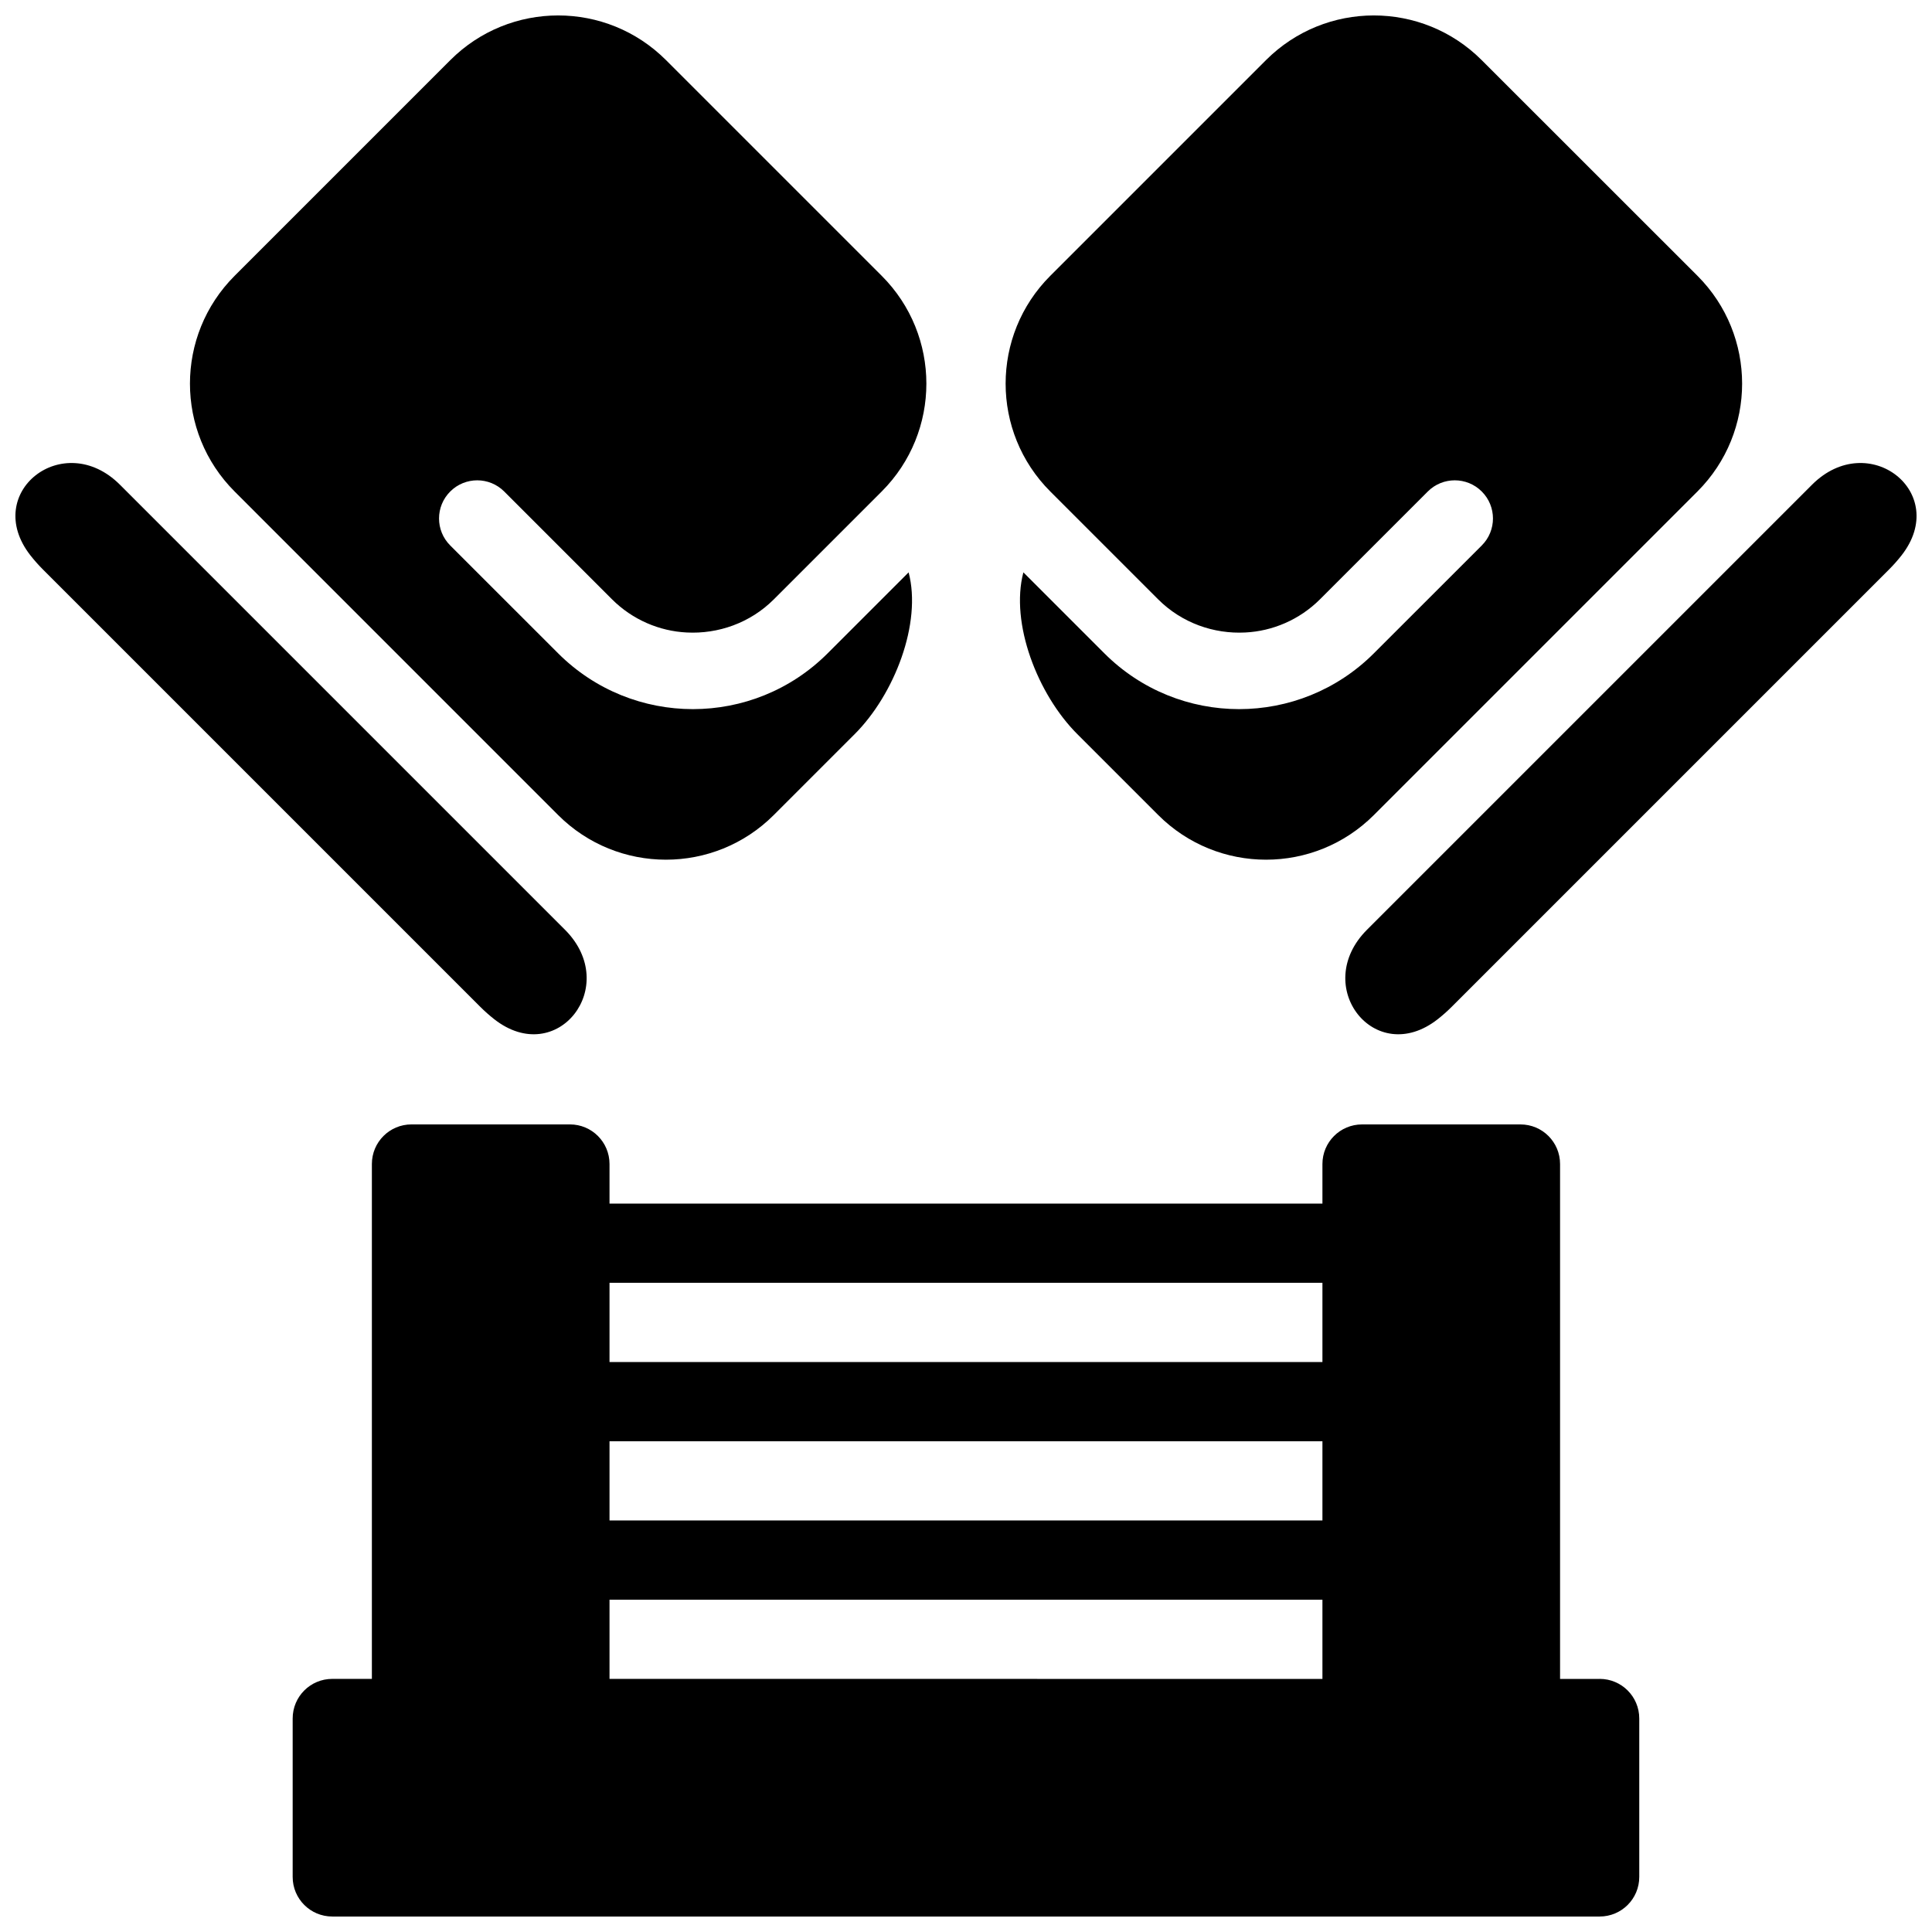
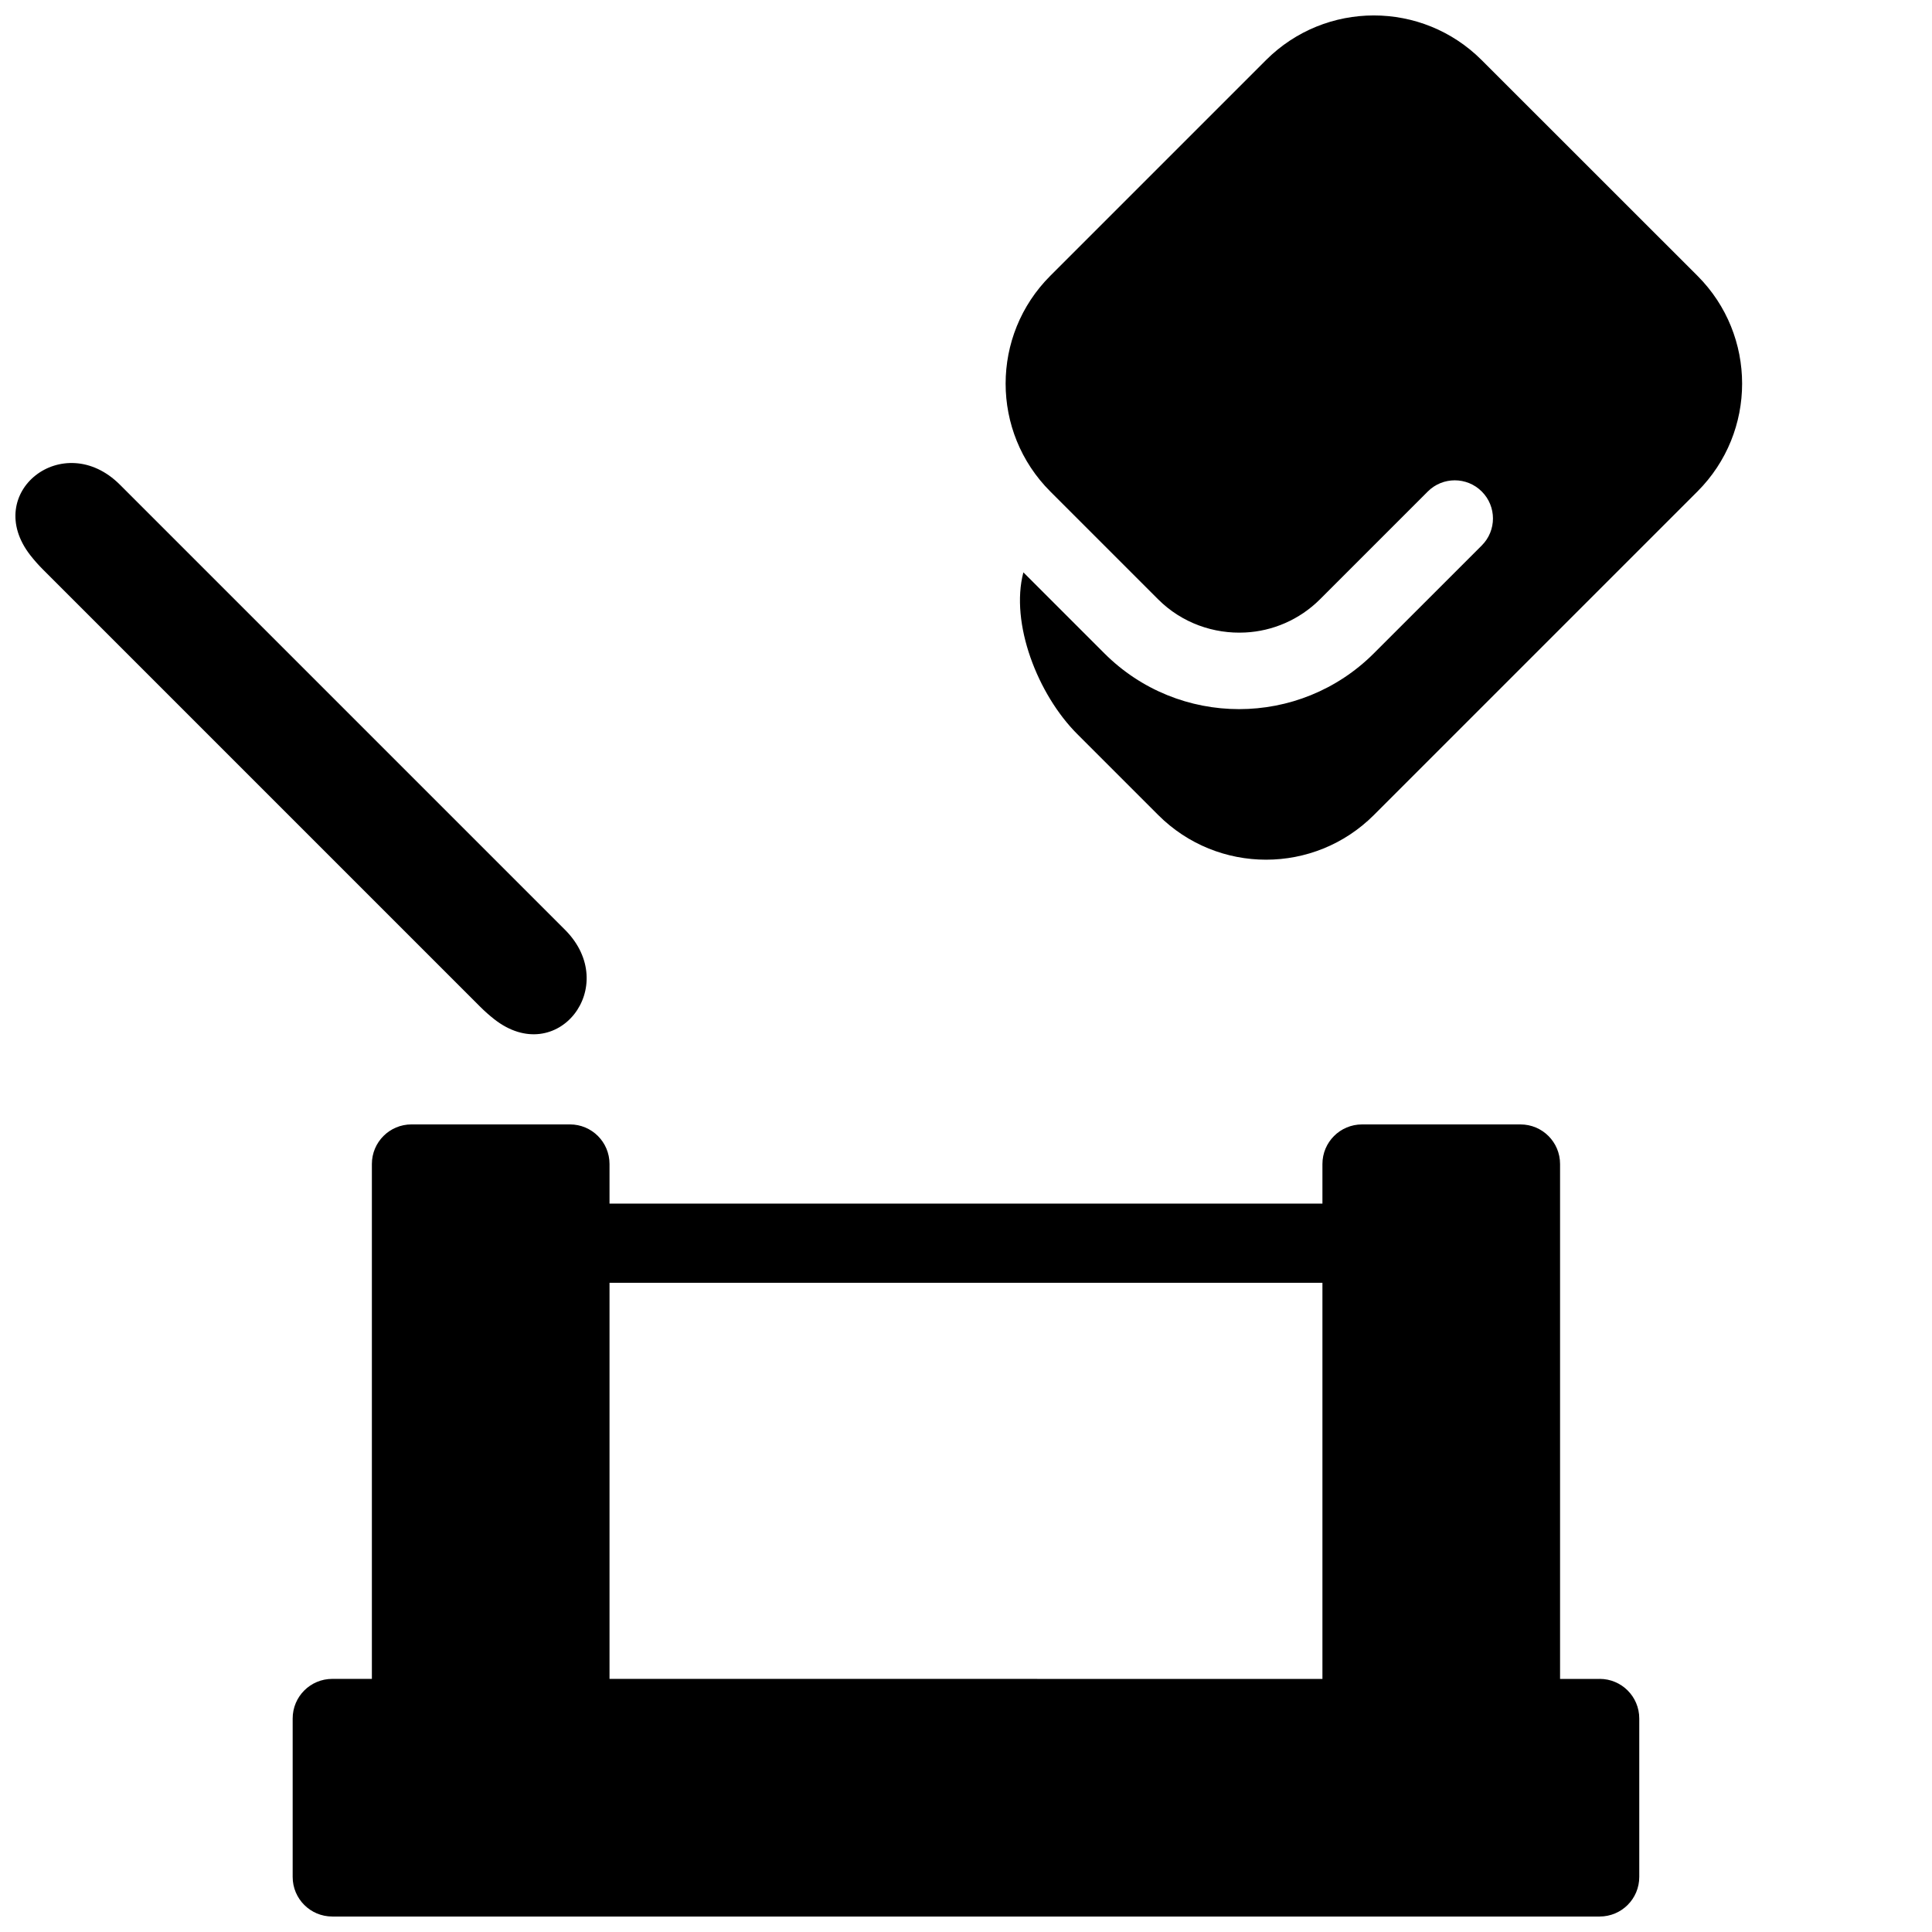
<svg xmlns="http://www.w3.org/2000/svg" width="800px" height="800px" version="1.1" viewBox="144 144 512 512">
  <defs>
    <clipPath id="e">
      <path d="m221 441h358v210.9h-358z" />
    </clipPath>
    <clipPath id="d">
      <path d="m148.09 266h151.91v153h-151.91z" />
    </clipPath>
    <clipPath id="c">
-       <path d="m194 148.09h196v223.91h-196z" />
-     </clipPath>
+       </clipPath>
    <clipPath id="b">
-       <path d="m500 266h151.9v153h-151.9z" />
-     </clipPath>
+       </clipPath>
    <clipPath id="a">
      <path d="m410 148.09h196v223.91h-196z" />
    </clipPath>
  </defs>
  <g clip-path="url(#e)">
    <path d="m567.93 588.93h-10.496v-136.45c0-5.805-4.691-10.496-10.496-10.496h-41.984c-5.805 0-10.496 4.691-10.496 10.496v136.45l-188.93-0.004v-136.45c0-5.805-4.691-10.496-10.496-10.496h-41.984c-5.805 0-10.496 4.691-10.496 10.496v136.45l-10.496-0.004c-5.805 0-10.496 4.691-10.496 10.496v41.984c0 5.805 4.691 10.496 10.496 10.496h335.87c5.805 0 10.496-4.691 10.496-10.496v-41.984c0-5.805-4.691-10.496-10.496-10.496z" />
  </g>
-   <path d="m504.96 525.95h-209.92c-5.805 0-10.496-4.691-10.496-10.496s4.691-10.496 10.496-10.496h209.92c5.805 0 10.496 4.691 10.496 10.496-0.004 5.805-4.695 10.496-10.5 10.496z" />
  <path d="m504.96 483.96h-209.92c-5.805 0-10.496-4.691-10.496-10.496s4.691-10.496 10.496-10.496h209.92c5.805 0 10.496 4.691 10.496 10.496-0.004 5.805-4.695 10.496-10.5 10.496z" />
-   <path d="m504.96 567.93h-209.92c-5.805 0-10.496-4.691-10.496-10.496s4.691-10.496 10.496-10.496h209.92c5.805 0 10.496 4.691 10.496 10.496-0.004 5.805-4.695 10.496-10.5 10.496z" />
  <g clip-path="url(#d)">
    <path d="m175.79 272.46c-14.969-14.969-36.734 2.098-23.723 18.727 1.008 1.281 2.098 2.519 3.285 3.707l115.93 115.93c1.188 1.188 2.426 2.277 3.707 3.285 16.625 13.016 33.691-8.754 18.727-23.723z" />
  </g>
  <g clip-path="url(#c)">
-     <path d="m320.5 159.93 57.16 57.16c15.785 15.785 15.785 41.375 0 57.16l-28.582 28.582c-6.289 6.289-14.789 9.215-23.082 8.785-7.223-0.355-14.359-3.359-19.797-8.785l-28.582-28.582c-3.945-3.945-10.348-3.945-14.297 0l-0.012 0.012c-3.945 3.945-3.945 10.34 0 14.285l28.602 28.59c19.734 19.723 51.715 19.723 71.438-0.012l21.445-21.445c3.547 13.457-3.758 32.34-14.297 42.875l-21.434 21.434c-15.785 15.785-41.375 15.785-57.16 0l-85.723-85.734c-15.785-15.785-15.785-41.375 0-57.16l57.16-57.16c15.785-15.789 41.375-15.789 57.16-0.004z" />
-   </g>
+     </g>
  <g clip-path="url(#b)">
    <path d="m624.2 272.46c14.969-14.969 36.734 2.098 23.723 18.727-1.008 1.281-2.098 2.519-3.285 3.707l-115.93 115.93c-1.188 1.188-2.426 2.277-3.707 3.285-16.625 13.016-33.691-8.754-18.727-23.723z" />
  </g>
  <g clip-path="url(#a)">
    <path d="m479.5 159.93-57.16 57.16c-15.785 15.785-15.785 41.375 0 57.16l28.582 28.582c6.289 6.289 14.789 9.215 23.082 8.785 7.223-0.355 14.359-3.359 19.797-8.785l28.582-28.582c3.945-3.945 10.348-3.945 14.297 0l0.012 0.012c3.945 3.945 3.945 10.34 0 14.285l-28.602 28.59c-19.734 19.723-51.715 19.723-71.438-0.012l-21.445-21.445c-3.547 13.457 3.758 32.34 14.297 42.875l21.434 21.434c15.785 15.785 41.375 15.785 57.16 0l85.742-85.742c15.785-15.785 15.785-41.375 0-57.16l-57.18-57.156c-15.785-15.785-41.375-15.785-57.16 0z" />
  </g>
</svg>